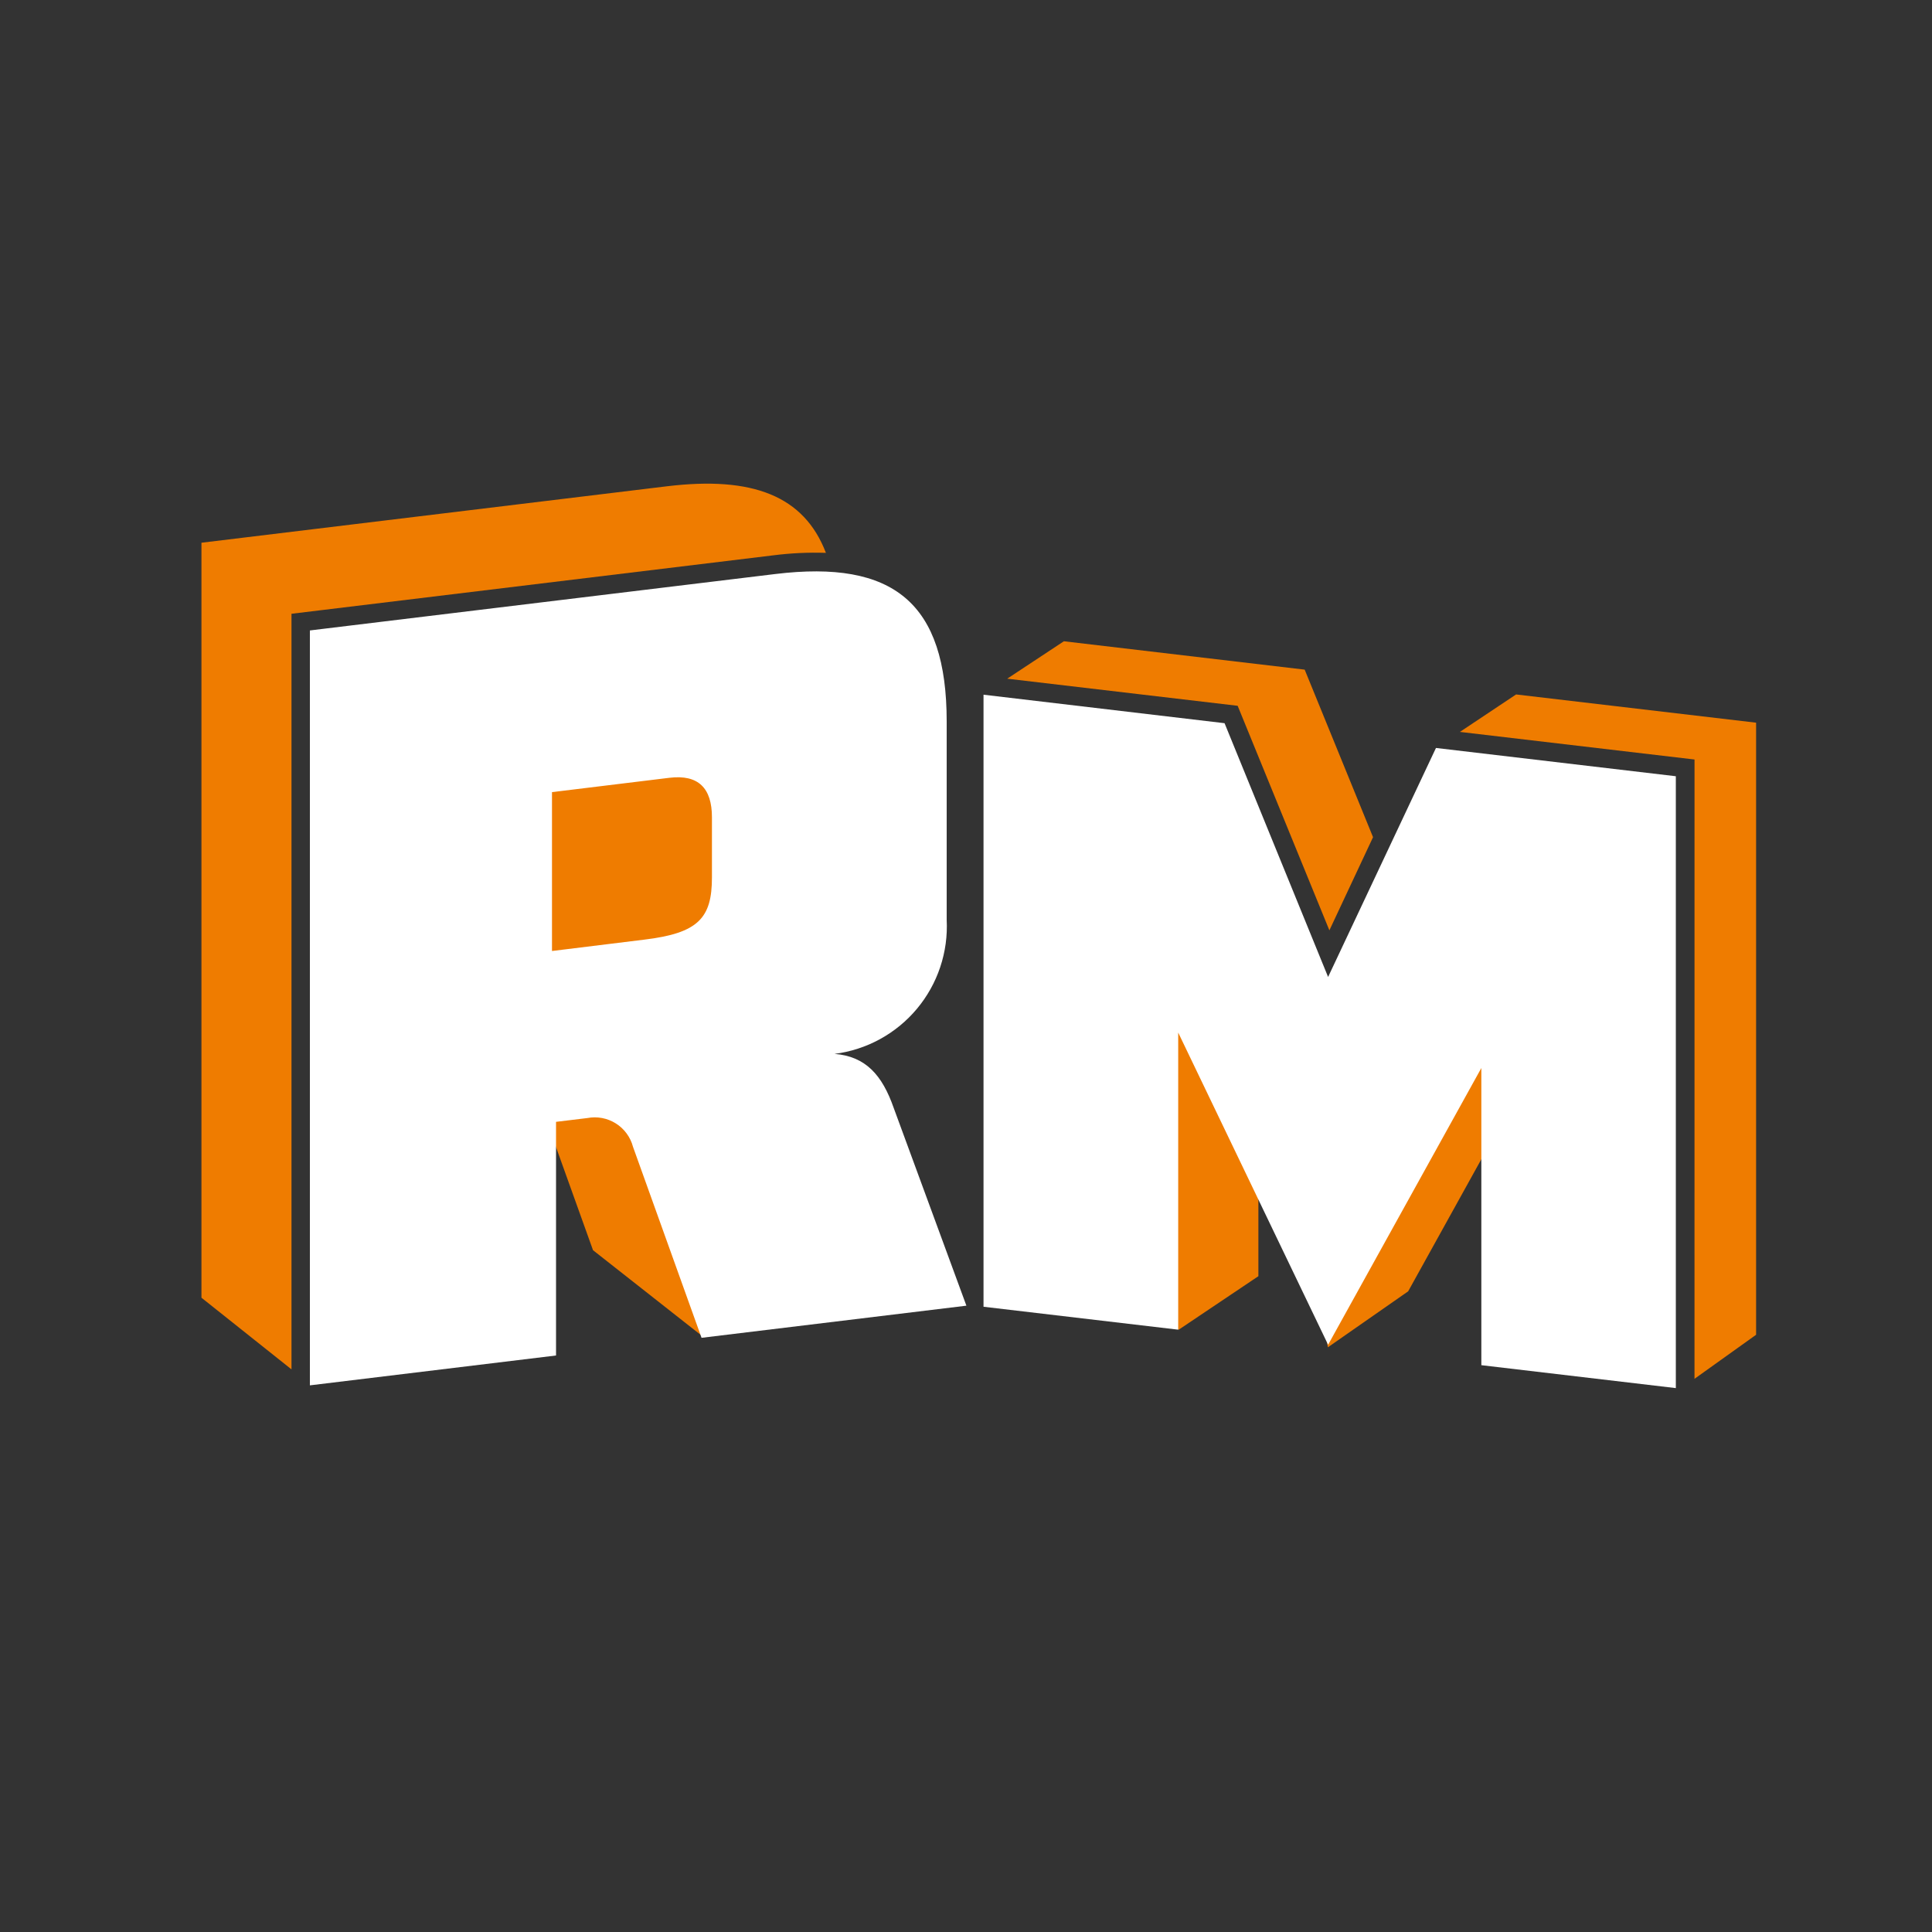
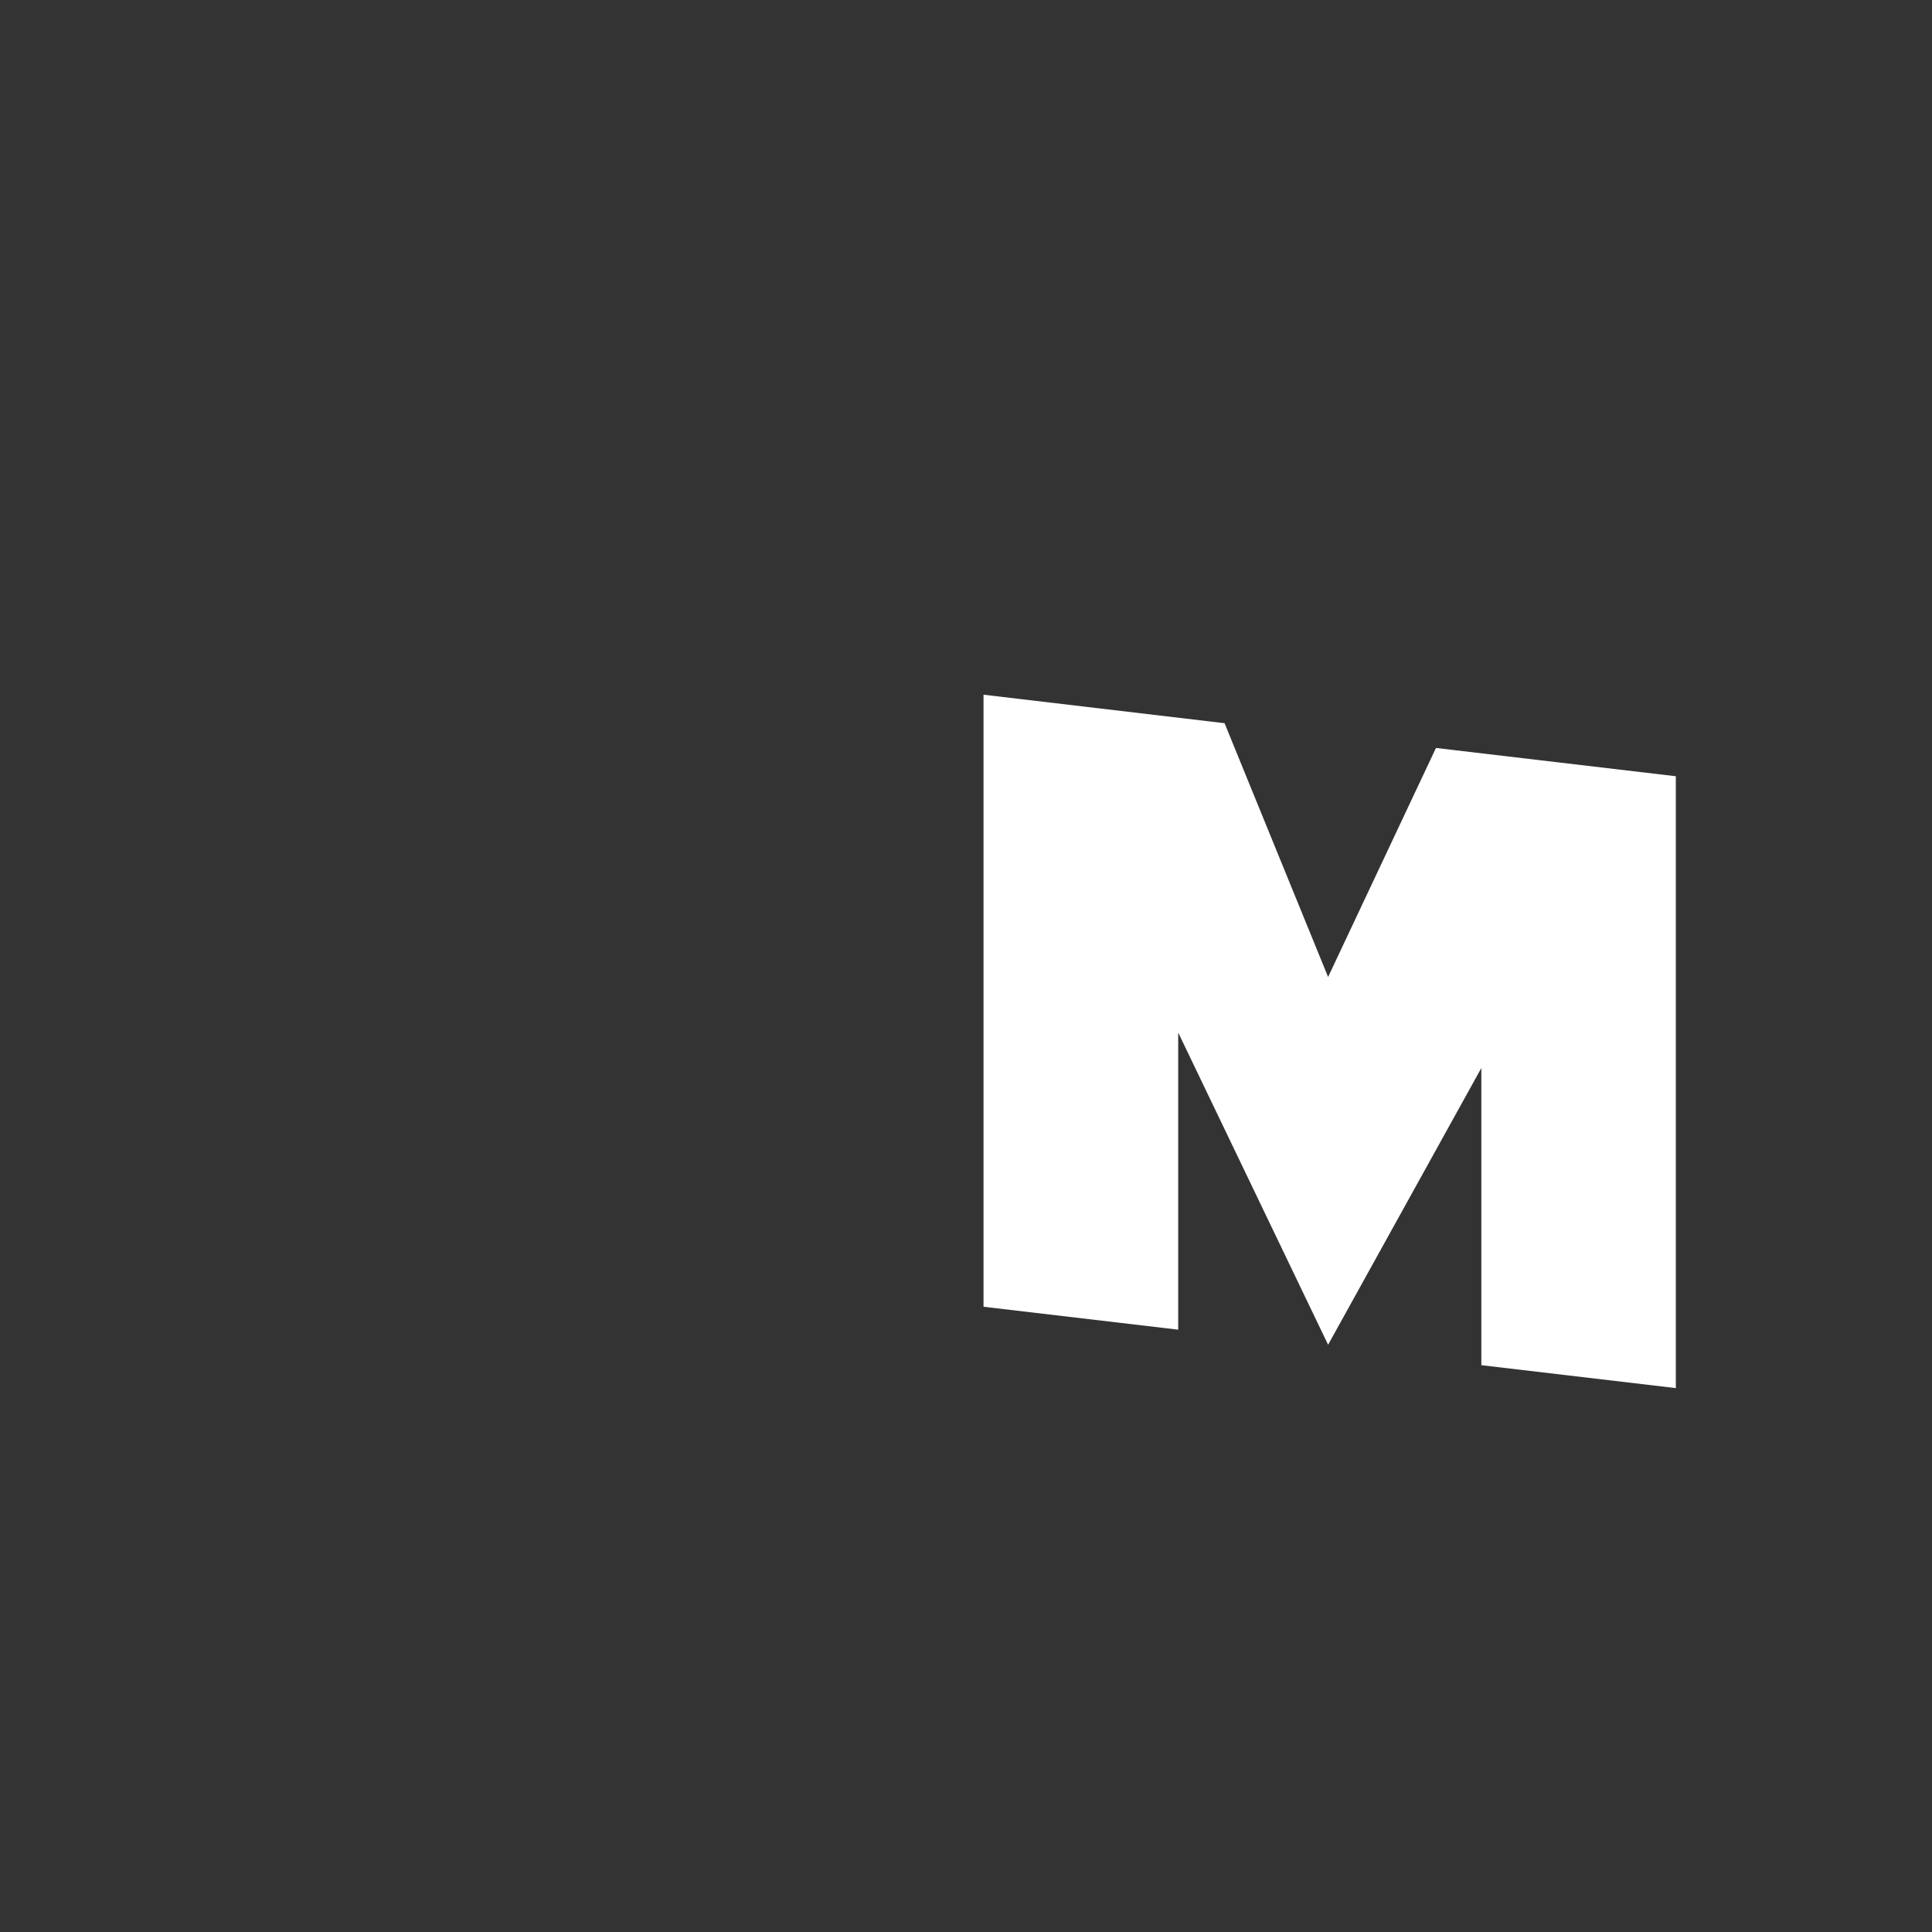
<svg xmlns="http://www.w3.org/2000/svg" width="1080" zoomAndPan="magnify" viewBox="0 0 810 810" height="1080" preserveAspectRatio="xMidYMid meet" version="1.0">
  <rect x="0" y="0" width="810" height="810" fill="#333333" stroke="none" />
  <defs>
    <clipPath id="cc02419905">
-       <path d="M 84 202.777 L 360 202.777 L 360 575 L 84 575 Z M 84 202.777 " clip-rule="nonzero" />
-     </clipPath>
+       </clipPath>
  </defs>
  <g clip-path="url(#cc02419905)">
-     <path fill="#ef7c00" d="M 200.734 432.031 C 201.754 431.836 202.785 431.734 203.824 431.734 C 204.863 431.73 205.895 431.824 206.914 432.016 C 207.938 432.207 208.93 432.492 209.898 432.871 C 210.867 433.25 211.793 433.715 212.672 434.27 C 213.551 434.82 214.375 435.453 215.137 436.16 C 215.898 436.867 216.586 437.637 217.203 438.473 C 217.82 439.312 218.352 440.199 218.801 441.133 C 219.25 442.07 219.609 443.043 219.879 444.047 L 248.625 524.152 L 295.18 560.773 L 359.668 510.684 L 329.191 427.777 C 324.387 413.984 317.438 406.148 304.363 405.094 C 306.031 404.883 307.684 404.594 309.324 404.227 C 310.965 403.863 312.586 403.422 314.184 402.902 C 315.781 402.387 317.352 401.797 318.898 401.133 C 320.441 400.469 321.949 399.73 323.426 398.926 C 324.898 398.121 326.336 397.25 327.727 396.309 C 329.121 395.371 330.469 394.367 331.766 393.301 C 333.066 392.238 334.312 391.113 335.508 389.93 C 336.703 388.75 337.84 387.512 338.918 386.227 C 339.996 384.938 341.012 383.602 341.965 382.219 C 342.918 380.832 343.805 379.41 344.625 377.941 C 345.445 376.477 346.195 374.973 346.879 373.438 C 347.559 371.902 348.164 370.336 348.695 368.742 C 349.23 367.148 349.688 365.535 350.07 363.898 C 350.453 362.262 350.758 360.613 350.984 358.949 C 351.215 357.281 351.363 355.609 351.434 353.934 C 351.508 352.254 351.5 350.574 351.414 348.898 L 351.414 275.82 L 158.875 275.82 L 158.875 556.328 L 187.719 531.566 L 187.719 433.605 Z M 346.27 231.785 C 337.125 207.91 315.562 199.523 279.559 203.883 L 84.461 227.543 L 84.461 544.074 L 122.207 574.113 L 122.207 257.328 L 134.297 255.863 L 324.18 232.828 C 331.512 231.891 338.871 231.543 346.258 231.785 " fill-opacity="1" fill-rule="nonzero" />
-   </g>
-   <path fill="#ef7c00" d="M 446.02 525.461 L 494.16 557.496 L 527.582 535.051 L 527.582 416.52 L 430.312 416.52 Z M 528.727 416.52 L 556.727 564.859 L 590.379 541.395 L 654.637 425.41 L 654.637 550.023 L 688.684 571.938 L 688.684 416.52 Z M 710.426 578.078 L 736.25 559.609 L 736.25 302.988 L 635.625 291.152 L 612.07 306.855 L 710.438 318.426 Z M 575.656 350.988 L 546.992 280.746 L 446.043 268.852 L 422.281 284.543 L 518.895 295.91 L 557.352 390.051 Z M 575.656 350.988 " fill-opacity="1" fill-rule="nonzero" />
+     </g>
  <path fill="#ffffff" d="M 412.344 547.859 L 493.969 557.473 L 493.969 432.91 L 556.812 563.793 L 621.059 447.77 L 621.059 572.359 L 702.602 581.969 L 702.602 325.441 L 602.035 313.586 L 556.812 409.598 L 513.402 303.203 L 412.344 291.258 Z M 412.344 547.859 " fill-opacity="1" fill-rule="nonzero" />
-   <path fill="#ffffff" d="M 246.23 468.75 C 247.254 468.555 248.281 468.457 249.324 468.453 C 250.363 468.453 251.391 468.547 252.414 468.738 C 253.434 468.93 254.43 469.215 255.398 469.594 C 256.363 469.973 257.289 470.438 258.168 470.992 C 259.051 471.543 259.871 472.172 260.633 472.879 C 261.395 473.586 262.082 474.359 262.699 475.195 C 263.316 476.031 263.852 476.918 264.301 477.855 C 264.75 478.789 265.109 479.762 265.375 480.766 L 294.125 560.883 L 405.168 547.414 L 374.691 464.508 C 369.883 450.738 362.938 442.883 349.875 441.848 C 351.543 441.637 353.195 441.344 354.836 440.98 C 356.477 440.613 358.094 440.168 359.691 439.652 C 361.293 439.133 362.863 438.539 364.406 437.875 C 365.949 437.211 367.457 436.473 368.93 435.668 C 370.406 434.863 371.84 433.988 373.23 433.047 C 374.625 432.109 375.969 431.105 377.27 430.039 C 378.566 428.973 379.812 427.848 381.008 426.664 C 382.203 425.484 383.336 424.246 384.414 422.957 C 385.492 421.668 386.508 420.332 387.461 418.949 C 388.414 417.566 389.301 416.141 390.121 414.672 C 390.941 413.207 391.691 411.707 392.371 410.168 C 393.051 408.633 393.656 407.066 394.188 405.473 C 394.723 403.879 395.18 402.266 395.559 400.629 C 395.941 398.992 396.246 397.344 396.477 395.676 C 396.703 394.012 396.852 392.34 396.922 390.664 C 396.992 388.984 396.988 387.305 396.902 385.629 L 396.902 302.48 C 396.902 252.848 374.68 234.633 325.035 240.664 L 135.152 263.684 L 129.922 264.32 L 129.922 580.816 L 233.121 568.297 L 233.121 470.336 Z M 231.426 398.711 L 231.426 332.102 L 280.641 326.094 C 292.824 324.613 298.484 330.453 298.484 342.648 L 298.484 367.883 C 298.484 384.871 292.824 391.203 270.172 393.941 Z M 231.426 398.711 " fill-opacity="1" fill-rule="nonzero" />
</svg>